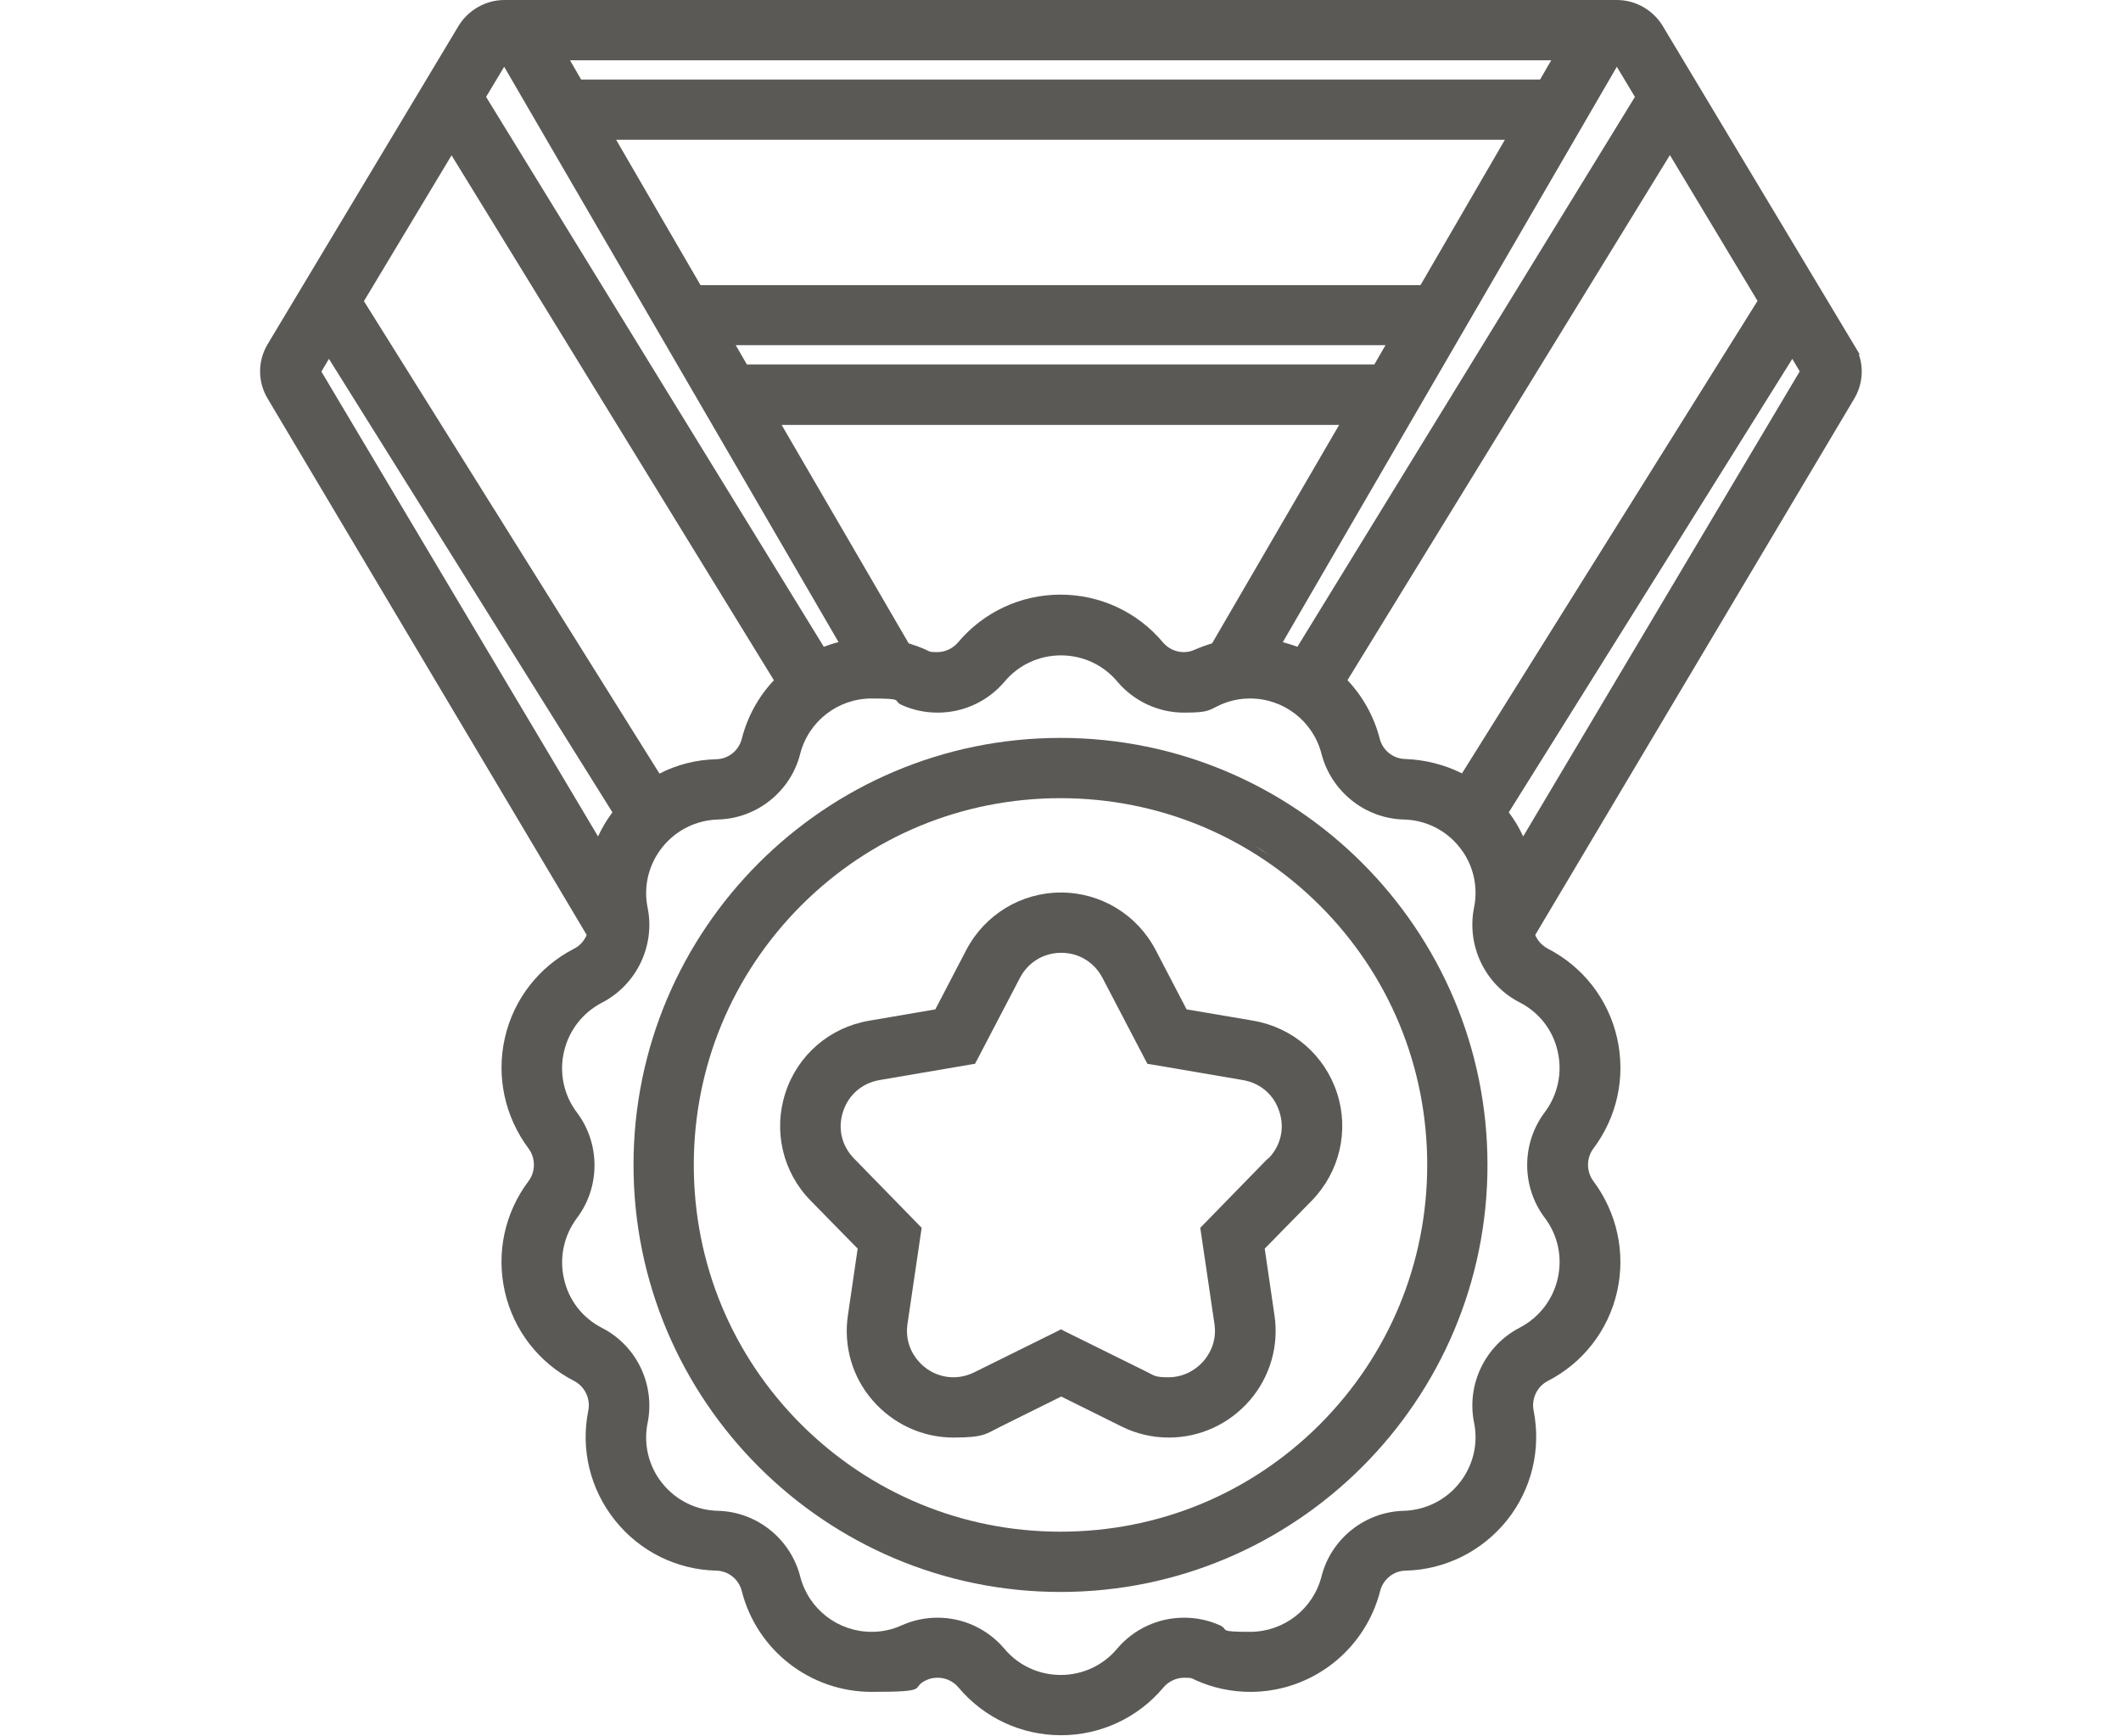
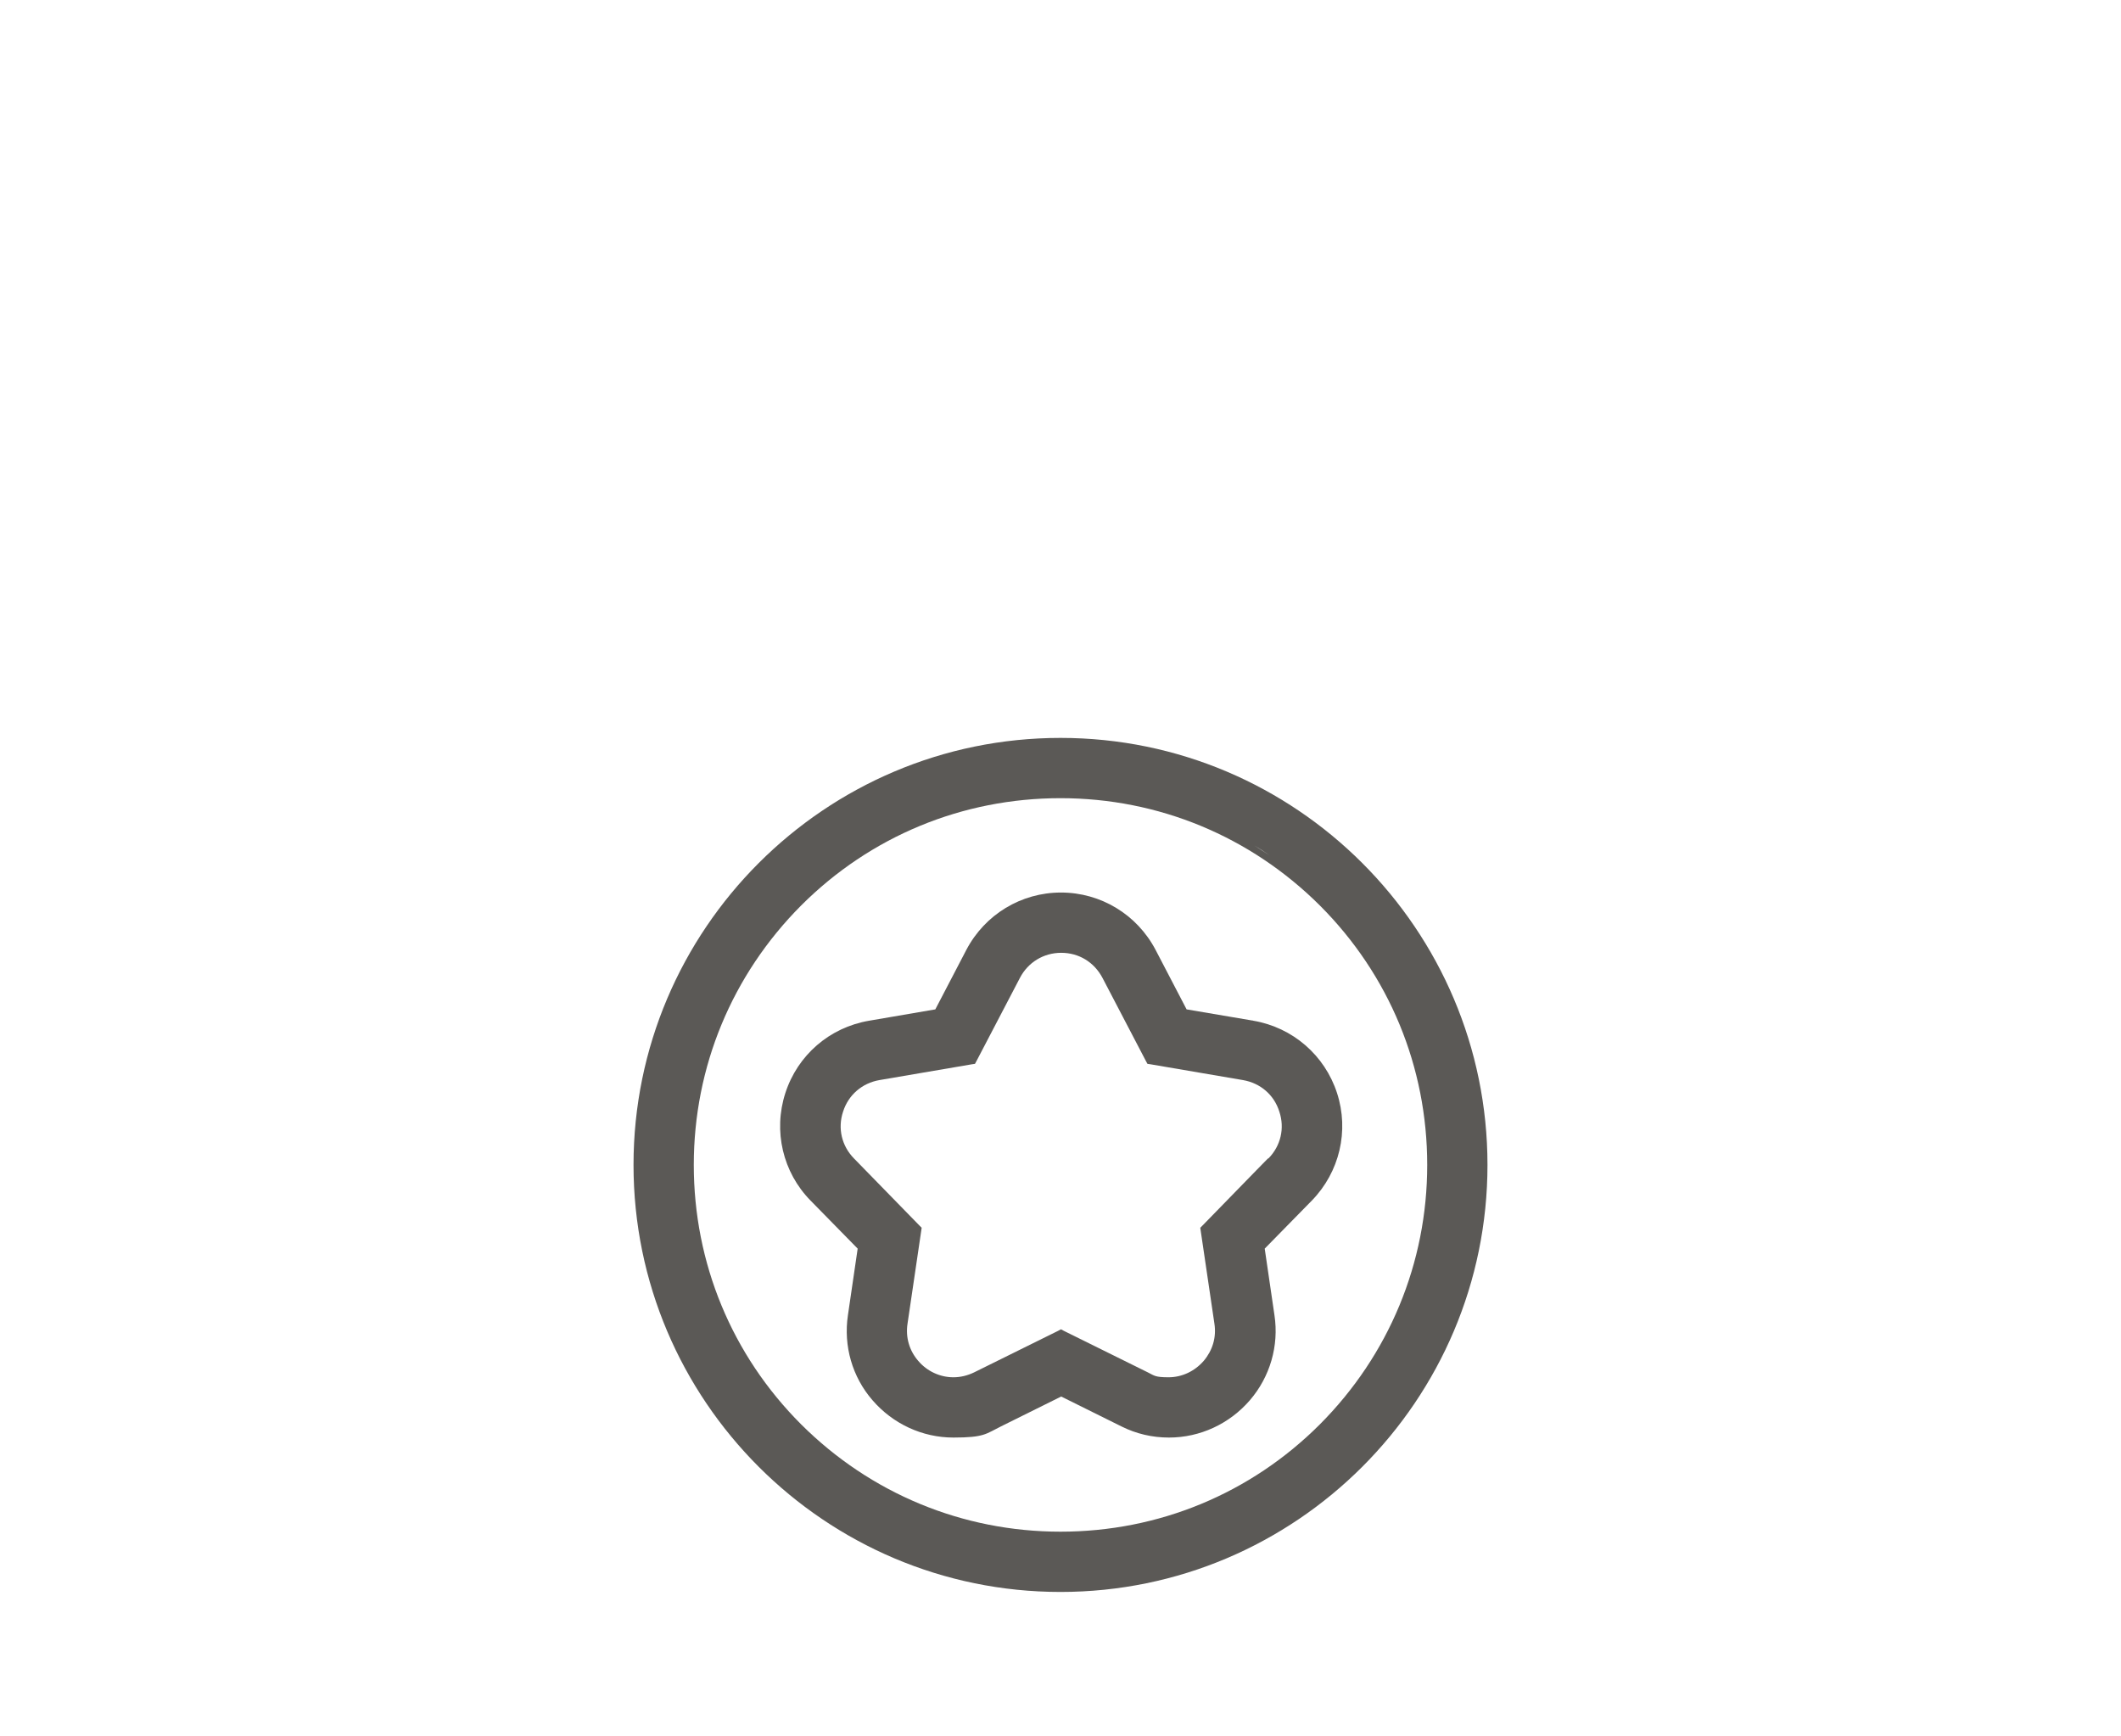
<svg xmlns="http://www.w3.org/2000/svg" id="_Шар_1" data-name="Шар_1" version="1.1" viewBox="0 0 915 749">
  <defs>
    <style>
      .st0 {
        fill: #5b5956;
      }
    </style>
  </defs>
-   <path class="st0" d="M801.6,152.9h.7l-2.7-4.5L717.3,11.2c-4.2-6.9-11.7-11.2-19.8-11.2H217.6c-8,0-15.6,4.3-19.8,11.2l-82.3,137.2c-4.4,7.3-4.4,16.3,0,23.6l137.6,231.3c-1.1,2.6-3,4.7-5.4,5.9-15.2,7.8-26.1,21.8-29.9,38.5-3.8,16.7,0,34,10.2,47.7,3.1,4.1,3.1,10,0,14.1-10.3,13.7-14,31-10.2,47.7,3.8,16.7,14.7,30.7,29.9,38.5,4.6,2.4,7.1,7.6,6.1,12.7-3.4,16.8.8,34,11.5,47.4,10.7,13.4,26.6,21.3,43.7,21.7,5.2.1,9.7,3.7,11,8.8,6.5,25.6,29.6,43.5,56,43.5s16.2-1.7,23.7-5.1c1.5-.7,3.1-1,4.8-1,3.5,0,6.7,1.5,9,4.2,11,13.1,27.1,20.6,44.2,20.6s33.2-7.5,44.2-20.6c2.2-2.6,5.5-4.2,9-4.2s3.3.3,4.8,1c7.5,3.4,15.5,5.1,23.7,5.1,26.4,0,49.4-17.9,56-43.5,1.3-5.1,5.8-8.7,11-8.8,17.1-.4,33-8.4,43.7-21.7,10.7-13.4,14.8-30.6,11.5-47.4-1-5.1,1.5-10.3,6.1-12.7,15.2-7.8,26.1-21.8,29.9-38.5,3.8-16.7,0-34-10.2-47.7-3.1-4.1-3.1-10,0-14.1,10.3-13.7,14-31,10.2-47.7-3.8-16.7-14.7-30.7-29.9-38.5-2.4-1.3-4.4-3.4-5.4-5.9l137.6-231.3c3.5-5.9,4.2-12.9,2-19.1ZM776.4,160.2l-119.3,200.6c-1.7-3.7-3.8-7.2-6.2-10.4l122.3-195.6,3.2,5.4ZM720.4,66.9l37.8,62.9-127.5,203.8c-7.6-3.8-16-5.9-24.5-6.2-5.2-.1-9.7-3.7-11-8.8-2.4-9.4-7.2-18.1-13.9-25.2l139.1-226.5ZM510.7,281.3c-3.5,0-6.7-1.5-9-4.2-11-13.1-27.1-20.6-44.2-20.6s-33.2,7.5-44.2,20.6c-2.2,2.6-5.5,4.2-9,4.2s-3.3-.3-4.8-1c-2.4-1.1-5-2-7.5-2.8l-54.8-94.2h240.5l-54.8,94.2c-2.6.8-5.1,1.7-7.6,2.8-1.5.7-3.1,1-4.8,1ZM510.9,304.4c0,0-.1,0-.2,0s-.2,0-.3,0c.2,0,.3,0,.5,0ZM404.6,304.4c0,0-.2,0-.3,0s-.1,0-.2,0c.2,0,.3,0,.5,0ZM597.7,148.9l-4.8,8.3h-270.7l-4.8-8.3h280.4ZM302.2,123l-36.4-62.7h383.4l-36.4,62.7h-310.6ZM697.5,28.8l7.8,13-145.6,237.2c-2.1-.8-4.2-1.4-6.3-2L697.5,28.8ZM669.2,26l-4.8,8.3H250.7l-4.8-8.3h423.3ZM361.7,277c-2.1.5-4.2,1.2-6.3,2L209.7,41.8l7.8-13,144.2,248.1ZM333.8,293.5c-6.7,7.1-11.4,15.8-13.8,25.2-1.3,5.1-5.8,8.7-11,8.8-8.5.2-17,2.3-24.5,6.2l-127.5-203.8,37.8-62.9,139.1,226.5ZM138.7,160.2l3.2-5.4,122.3,195.6c-2.4,3.2-4.5,6.7-6.2,10.4l-119.4-200.6ZM404.2,700.7c0,0,.1,0,.2,0s.2,0,.3,0c-.2,0-.3,0-.5,0ZM672,453.6c2.1,9.2,0,18.7-5.6,26.2-10.1,13.4-10.1,32.1,0,45.5,5.7,7.5,7.7,17.1,5.6,26.2-2.1,9.2-8.1,16.9-16.4,21.2-14.9,7.7-23,24.5-19.7,40.9,1.9,9.2-.4,18.7-6.3,26.1-5.9,7.4-14.6,11.7-24,12-16.8.4-31.4,12.1-35.5,28.3-3.6,14.1-16.3,23.9-30.8,23.9s-8.9-.9-13-2.8c-4.9-2.2-10.1-3.3-15.5-3.3-11.2,0-21.7,4.9-28.9,13.4-6,7.2-14.9,11.3-24.3,11.3s-18.3-4.1-24.3-11.3c-7.2-8.5-17.7-13.4-28.8-13.4-5.4,0-10.6,1.1-15.5,3.3-4.2,1.9-8.5,2.8-13,2.8-14.5,0-27.2-9.8-30.8-23.9-4.2-16.3-18.8-27.9-35.5-28.3-9.4-.2-18.2-4.6-24-11.9-5.9-7.3-8.2-16.9-6.3-26.1,3.3-16.5-4.8-33.3-19.7-40.9-8.4-4.3-14.4-12-16.4-21.2-2.1-9.2,0-18.7,5.6-26.2,10.1-13.4,10.1-32.1,0-45.5-5.7-7.5-7.7-17.1-5.6-26.2,2.1-9.2,8.1-16.9,16.4-21.2,14.9-7.7,23-24.5,19.7-40.9-1.9-9.2.4-18.7,6.3-26.1,5.9-7.4,14.6-11.7,24-12,16.8-.4,31.4-12.1,35.5-28.3,3.6-14.1,16.3-23.9,30.8-23.9s8.9.9,13,2.8c4.9,2.2,10.1,3.3,15.5,3.3,11.2,0,21.7-4.9,28.9-13.4,6-7.2,14.9-11.3,24.3-11.3s18.3,4.1,24.3,11.3c7.2,8.5,17.7,13.4,28.8,13.4s10.6-1.1,15.5-3.3c4.2-1.9,8.5-2.8,13-2.8,14.5,0,27.2,9.8,30.8,23.9,4.2,16.2,18.8,27.9,35.5,28.3,9.4.2,18.2,4.6,24,11.9,5.9,7.3,8.2,16.9,6.3,26.1-3.3,16.5,4.8,33.3,19.7,40.9,8.4,4.3,14.4,12,16.4,21.2Z" />
  <path class="st0" d="M457.5,318.3c-101.6,0-184.2,82.6-184.2,184.2s82.6,184.2,184.2,184.2,184.2-82.6,184.2-184.2-82.6-184.2-184.2-184.2ZM547.6,368.9c-2.1-1.4-4.3-2.8-6.5-4.2,2.2,1.3,4.4,2.7,6.5,4.2ZM277.8,526.4c-1-7.8-1.6-15.8-1.6-23.9,0-15.2,1.9-30,5.4-44.2-3.6,14.1-5.4,28.9-5.4,44.2s.5,16.1,1.6,23.9ZM288.8,568.9c1.1,2.7,2.2,5.3,3.4,7.9-1.2-2.6-2.3-5.2-3.4-7.9ZM569.4,614.4c-29.9,29.9-69.6,46.3-111.9,46.3s-82-16.5-111.9-46.3c-29.9-29.9-46.3-69.6-46.3-111.9s16.5-82,46.3-111.9c29.9-29.9,69.6-46.3,111.9-46.3s82,16.5,111.9,46.3c29.9,29.9,46.3,69.6,46.3,111.9s-16.5,82-46.3,111.9ZM601.7,430.3c-1.9-3.9-4-7.7-6.3-11.4,2.2,3.7,4.3,7.5,6.3,11.4Z" />
  <path class="st0" d="M540.4,440.2h-.2s0,0,0,0l-28.3-4.8-13.4-25.7c-8-15.2-23.6-24.7-40.8-24.7s-32.8,9.5-40.8,24.7l-13.4,25.7-28.6,4.9c-17,2.9-30.8,14.8-36.1,31.2-5.3,16.4-1.1,34.2,10.9,46.4l20.3,20.7-4.2,28.7c-2,13.3,1.9,26.7,10.6,36.7,8.8,10.2,21.5,16.1,34.9,16.1s14-1.6,20.5-4.8l26-12.9,26,12.9c6.4,3.2,13.3,4.8,20.5,4.8,13.4,0,26.1-5.9,34.9-16.1,8.7-10.1,12.6-23.5,10.6-36.7l-4.2-28.7,20.3-20.7c12-12.3,16.2-30.1,10.9-46.4-5.3-16.3-19.1-28.3-36.1-31.2ZM368.1,572.3c0-1.5.2-3.1.4-4.7-.2,1.6-.4,3.1-.4,4.7ZM539.8,443.2h0c1,.2,2,.4,2.9.6,1.9.5,3.8,1.1,5.6,1.8-1.8-.7-3.7-1.3-5.6-1.8-1-.2-1.9-.4-2.9-.6h0l-25.7-4.4,25.7,4.4ZM375.2,443.2l30-5.1-30,5.1c-2,.3-3.9.8-5.8,1.4,1.9-.6,3.8-1.1,5.8-1.4ZM457.5,599l-27.3,13.5,27.3-13.5,27.3,13.5-27.3-13.5ZM493.7,594.6l-36.2-17.9-36.2,17.9s0,0,0,0c0,0,0,0,0,0l36.2-17.9,36.2,17.9s0,0,0,0c0,0,0,0,0,0ZM547,499.7l-4.9,5h0l-23.3,23.9-1,1,.2,1.4,5.9,40c.9,5.9-.8,11.5-4.6,16-3.9,4.5-9.4,7.1-15.2,7.1s-6.1-.7-8.9-2.1l-36.2-17.9-1.3-.7-1.3.7-36.2,17.9c-2.9,1.4-5.9,2.1-8.9,2.1-5.8,0-11.4-2.6-15.2-7.1-3.8-4.4-5.5-10.1-4.6-16l5.9-40,.2-1.4-1-1-28.2-28.9c-5.3-5.4-7.1-13-4.7-20.2,2.3-7.2,8.2-12.3,15.7-13.6l39.8-6.8,1.4-.2.7-1.3,18.7-35.8c3.5-6.7,10.2-10.8,17.8-10.8s14.2,4,17.8,10.8l18.7,35.8.7,1.3,1.4.2,39.8,6.8c7.5,1.3,13.4,6.3,15.7,13.6,2.4,7.2.6,14.8-4.7,20.2Z" />
</svg>